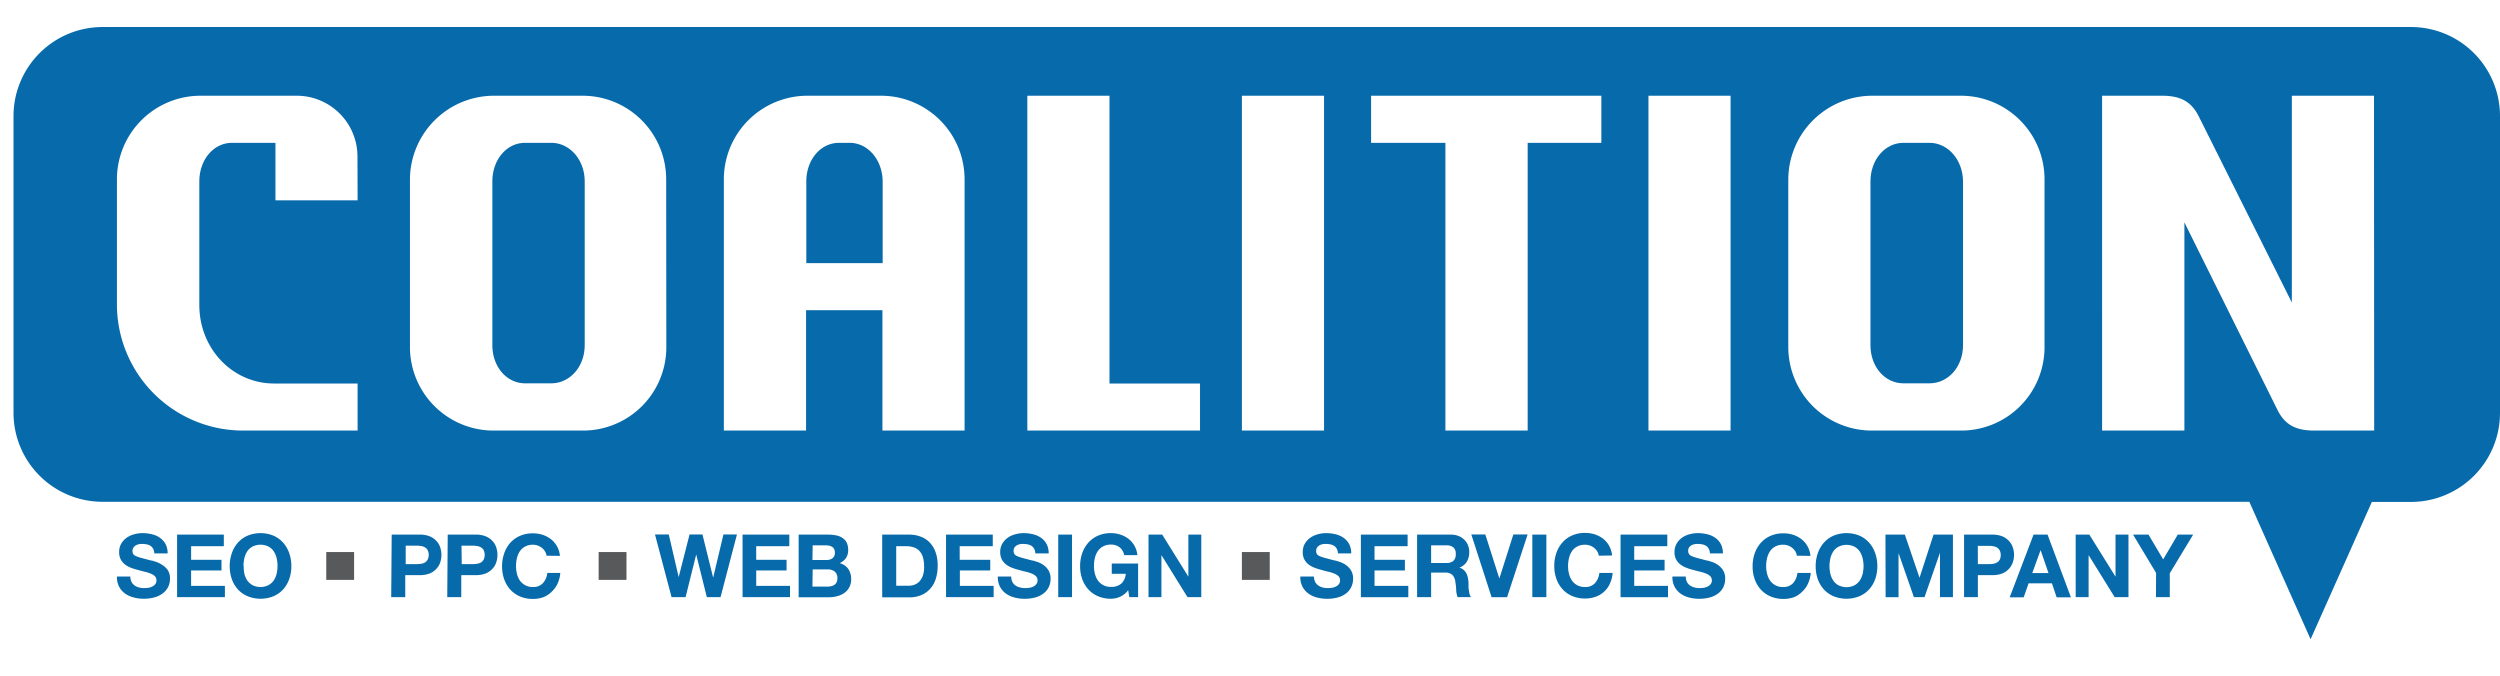
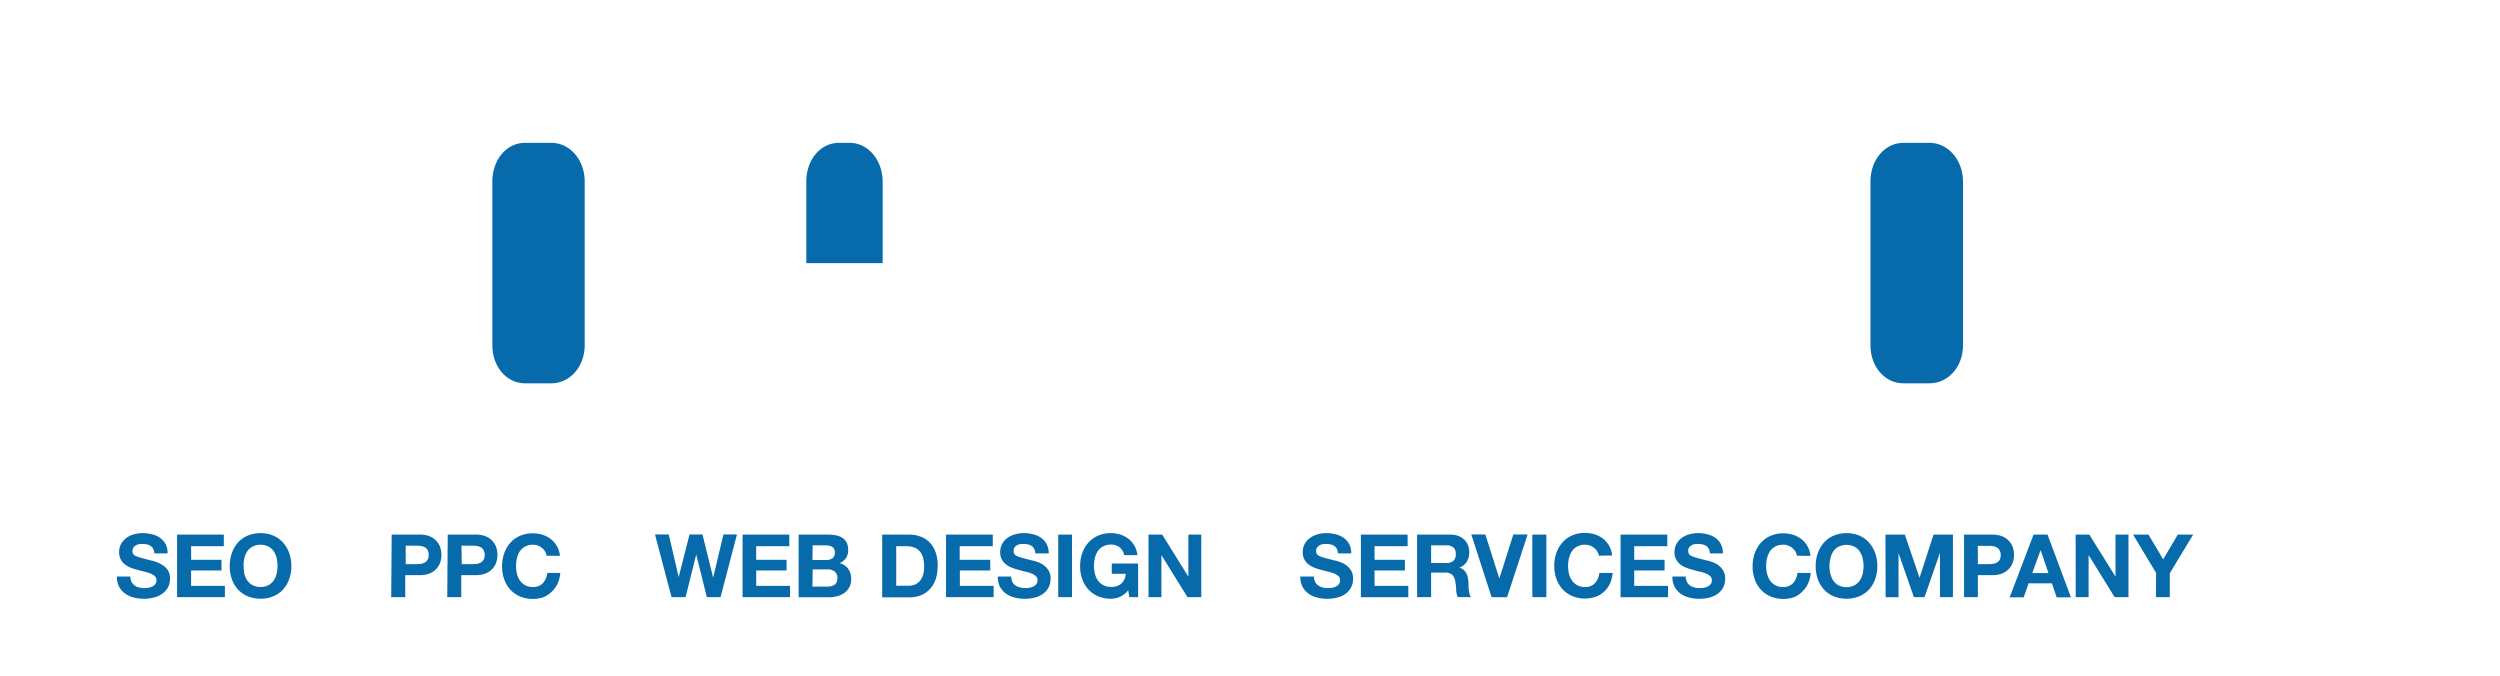
<svg xmlns="http://www.w3.org/2000/svg" width="185" height="50" fill="none" viewBox="0 0 185 50">
  <path fill="#076AAB" d="M142.789 10.57h-1.937c-1.356 0-2.438 1.237-2.438 2.863v12.104c0 1.629 1.082 2.829 2.438 2.829h1.937c1.355 0 2.476-1.2 2.476-2.83V13.434c-.011-1.626-1.131-2.864-2.476-2.864Z" />
-   <path fill="#076AAB" d="M178.409 2H7.591A6.591 6.591 0 0 0 1 8.591v21.97a6.588 6.588 0 0 0 6.591 6.571H166.45l4.534 10.171 4.533-10.16h2.892a6.589 6.589 0 0 0 6.591-6.57V8.59A6.588 6.588 0 0 0 178.409 2ZM26.463 14.827h-6.08V10.57h-3.212c-1.356 0-2.421 1.238-2.421 2.863v9.137c0 3.254 2.476 5.81 5.533 5.81h6.18v3.482h-8.518a9.337 9.337 0 0 1-9.292-9.292v-9.293a6.186 6.186 0 0 1 6.18-6.193h7.124a4.496 4.496 0 0 1 4.496 4.495l.01 3.248Zm22.845 10.841a6.163 6.163 0 0 1-6.197 6.194h-6.57a6.187 6.187 0 0 1-6.205-6.194v-12.39a6.225 6.225 0 0 1 6.194-6.194h6.57a6.187 6.187 0 0 1 6.198 6.193l.01 12.391Zm22.071 6.194h-6.08v-8.905h-5.65v8.905h-6.084V13.277a6.188 6.188 0 0 1 6.198-6.193h5.422a6.187 6.187 0 0 1 6.194 6.193v18.585Zm17.423 0H76.023V7.084h6.08V28.38h6.699v3.482Zm9.178 0H91.9V7.084h6.08v24.778ZM118.5 10.57h-5.453v21.292h-6.087V10.57h-5.499V7.084H118.5v3.486Zm9.562 21.292h-6.076V7.084h6.076v24.778Zm23.233-6.194a6.166 6.166 0 0 1-6.197 6.194h-6.571a6.182 6.182 0 0 1-5.724-3.822 6.184 6.184 0 0 1-.47-2.372v-12.39a6.223 6.223 0 0 1 6.184-6.194h6.57a6.19 6.19 0 0 1 5.737 3.819c.312.753.472 1.56.471 2.374v12.391Zm24.394 6.194h-4.454c-1.432 0-2.168-.501-2.673-1.47l-6.917-13.936v15.406h-6.09V7.084h4.451c1.435 0 2.169.505 2.673 1.47l6.917 13.832V7.084h6.08l.013 24.778Z" />
  <path fill="#076AAB" d="M40.791 10.57h-1.936c-1.356 0-2.421 1.237-2.421 2.863v12.104c0 1.629 1.083 2.829 2.42 2.829h1.937c1.356 0 2.477-1.2 2.477-2.83V13.434c0-1.626-1.114-2.864-2.477-2.864Zm22.071 0h-.775c-1.355 0-2.42 1.237-2.42 2.863v6.041h5.65v-6.041c-.017-1.626-1.1-2.864-2.455-2.864ZM9.646 42.661a.823.823 0 0 0 .087.398.72.72 0 0 0 .225.262.94.94 0 0 0 .325.15c.127.033.259.049.39.048.099 0 .197-.008.294-.021a.999.999 0 0 0 .29-.09c.09-.04.168-.1.23-.176a.443.443 0 0 0 .09-.29.404.404 0 0 0-.118-.305.954.954 0 0 0-.319-.194 2.616 2.616 0 0 0-.439-.138 7.055 7.055 0 0 1-.501-.132 3.765 3.765 0 0 1-.509-.159 1.688 1.688 0 0 1-.439-.242c-.13-.1-.238-.227-.315-.373a1.107 1.107 0 0 1-.12-.543c-.006-.216.047-.43.152-.62.1-.174.236-.324.4-.439a1.68 1.68 0 0 1 .557-.259c.203-.057.412-.087.623-.086.233 0 .465.027.692.083.213.048.415.137.594.262.172.121.314.28.415.464.108.214.16.452.153.692h-.983a.802.802 0 0 0-.086-.346.623.623 0 0 0-.197-.215.823.823 0 0 0-.284-.11 1.815 1.815 0 0 0-.345-.031.98.98 0 0 0-.246.024.712.712 0 0 0-.225.09.619.619 0 0 0-.166.162.46.46 0 0 0-.066.25.429.429 0 0 0 .052.22c.054.07.126.124.208.156.137.058.278.105.422.142l.691.183c.087 0 .204.049.346.094.162.05.316.123.457.218.17.099.318.233.432.394.117.192.175.414.166.64.003.203-.04.405-.125.59a1.31 1.31 0 0 1-.387.475c-.18.14-.385.245-.605.307a2.865 2.865 0 0 1-.833.111 2.794 2.794 0 0 1-.744-.097 1.823 1.823 0 0 1-.636-.294 1.428 1.428 0 0 1-.44-.511 1.532 1.532 0 0 1-.155-.744h.992Zm3.459-3.099h3.458v.858h-2.42v1.003h2.247v.792h-2.248v1.138h2.5v.837h-3.537v-4.628Zm3.894 2.342a2.878 2.878 0 0 1 .155-.965 2.34 2.34 0 0 1 .446-.778c.2-.224.445-.4.72-.52a2.518 2.518 0 0 1 1.919 0c.273.12.517.297.716.52.199.227.351.492.45.778.106.31.159.637.155.965.002.32-.05.64-.156.944-.098.28-.249.54-.446.764-.2.217-.444.39-.715.508a2.56 2.56 0 0 1-1.92 0 2.12 2.12 0 0 1-.723-.508 2.306 2.306 0 0 1-.446-.764 2.816 2.816 0 0 1-.155-.944Zm1.037 0c-.006.186.01.373.048.556.043.178.117.347.218.498.103.144.236.262.391.346a1.334 1.334 0 0 0 1.17 0c.154-.084.288-.202.39-.346a1.54 1.54 0 0 0 .218-.498 2.563 2.563 0 0 0 0-1.158 1.547 1.547 0 0 0-.218-.512 1.104 1.104 0 0 0-.39-.346 1.335 1.335 0 0 0-1.17 0 1.1 1.1 0 0 0-.39.346 1.55 1.55 0 0 0-.219.512c-.045.197-.067.4-.065.602h.017Zm10.949-2.342h2.075a1.92 1.92 0 0 1 .743.128c.189.078.358.196.495.346.127.136.223.297.28.474.058.177.088.363.086.55.001.187-.028.372-.086.55a1.28 1.28 0 0 1-.28.477c-.137.15-.306.268-.495.346-.237.09-.49.133-.743.128h-1.072v1.629H28.95l.035-4.628Zm1.037 2.182h.796c.116.002.231-.006.346-.024a.805.805 0 0 0 .287-.1.553.553 0 0 0 .197-.21.73.73 0 0 0 .076-.347.716.716 0 0 0-.076-.346.529.529 0 0 0-.197-.21.805.805 0 0 0-.287-.1 2.12 2.12 0 0 0-.346-.029h-.796v1.367Zm3.11-2.182h2.074a1.89 1.89 0 0 1 .74.128c.19.077.36.195.498.346.127.136.223.297.28.474a1.772 1.772 0 0 1 0 1.1c-.057.177-.152.34-.28.477-.138.15-.308.269-.498.346-.236.09-.487.133-.74.128h-1.072v1.629h-1.037l.034-4.628Zm1.037 2.182h.792a2.14 2.14 0 0 0 .346-.024.831.831 0 0 0 .287-.1.58.58 0 0 0 .197-.21.772.772 0 0 0 .076-.347.758.758 0 0 0-.076-.346.553.553 0 0 0-.197-.21.827.827 0 0 0-.287-.1 2.13 2.13 0 0 0-.346-.029h-.81l.018 1.367Zm6.277-.622a.802.802 0 0 0-.118-.322.99.99 0 0 0-.225-.256 1.09 1.09 0 0 0-.657-.235 1.18 1.18 0 0 0-.584.135c-.156.083-.29.201-.391.346-.103.156-.177.33-.218.512a2.558 2.558 0 0 0 0 1.158c.043.178.116.347.218.498.102.144.236.262.39.346.18.095.382.141.585.135a.942.942 0 0 0 .73-.287c.185-.21.298-.475.322-.754h.964a2.32 2.32 0 0 1-.2.785 1.904 1.904 0 0 1-.43.598 1.825 1.825 0 0 1-.615.409c-.252.09-.517.134-.785.13a2.356 2.356 0 0 1-.958-.186 2.12 2.12 0 0 1-.719-.508 2.304 2.304 0 0 1-.446-.765 2.816 2.816 0 0 1-.156-.944 2.88 2.88 0 0 1 .156-.964c.097-.286.248-.55.446-.779.2-.223.445-.4.72-.518a2.3 2.3 0 0 1 .957-.19c.247-.001.492.036.727.11.219.073.425.181.608.322a1.764 1.764 0 0 1 .668 1.238l-.99-.014Zm12.875 3.068h-1.014l-.788-3.158-.785 3.157h-1.038l-1.227-4.64h1.02l.733 3.157.806-3.157h.954l.792 3.198.761-3.198h1l-1.214 4.64Zm1.629-4.628h3.458v.858h-2.449v1.003h2.248v.792H55.96v1.138h2.5v.837h-3.51v-4.628Zm4.15 0h2.182a2.97 2.97 0 0 1 .605.06c.167.031.326.097.467.193.13.085.236.205.304.346.075.172.112.358.107.546a1.03 1.03 0 0 1-.159.584c-.12.168-.284.3-.474.384.26.062.489.215.644.433.144.22.217.48.21.743a1.205 1.205 0 0 1-.505 1.027c-.159.11-.337.191-.525.239-.199.052-.403.08-.609.08H59.1v-4.635Zm1.02 1.878h1.037a.726.726 0 0 0 .446-.128.494.494 0 0 0 .177-.425.516.516 0 0 0-.06-.266.44.44 0 0 0-.155-.163.646.646 0 0 0-.225-.08 1.576 1.576 0 0 0-.262-.024h-.941l-.017 1.086Zm0 1.968h1.092c.096.002.19-.008.284-.028a.724.724 0 0 0 .242-.097.484.484 0 0 0 .166-.186.622.622 0 0 0 .062-.298.605.605 0 0 0-.204-.511.861.861 0 0 0-.532-.153h-1.093l-.017 1.273Zm5.163-3.846h2.002c.284-.002.567.047.834.146.253.09.483.236.67.428.196.204.346.447.44.713.112.323.166.664.159 1.006a3.23 3.23 0 0 1-.128.937 2.028 2.028 0 0 1-.394.74c-.18.212-.404.38-.657.492a2.23 2.23 0 0 1-.924.18h-2.002v-4.642Zm1.037 3.784h.91c.146 0 .29-.025.429-.073a.948.948 0 0 0 .37-.239c.116-.124.204-.271.259-.432.07-.208.103-.427.097-.647a2.766 2.766 0 0 0-.066-.636 1.275 1.275 0 0 0-.225-.484 1.038 1.038 0 0 0-.411-.308 1.709 1.709 0 0 0-.637-.107h-.726v2.926Zm3.687-3.784h3.458v.858h-2.448v1.003h2.261v.792H71.03v1.138h2.5v.837h-3.523v-4.628Zm4.824 3.099a.87.87 0 0 0 .083.398.73.73 0 0 0 .225.262.987.987 0 0 0 .346.15c.127.033.259.05.39.048.098 0 .195-.008.29-.021.103-.016.202-.046.295-.09.088-.04.165-.1.225-.176a.443.443 0 0 0 .093-.29.405.405 0 0 0-.121-.305.937.937 0 0 0-.315-.194 2.669 2.669 0 0 0-.442-.138 7.586 7.586 0 0 1-.502-.132 3.567 3.567 0 0 1-.505-.159 1.713 1.713 0 0 1-.442-.242 1.18 1.18 0 0 1-.315-.373 1.146 1.146 0 0 1-.121-.543c-.005-.216.047-.43.152-.62.1-.173.237-.323.401-.439.17-.12.36-.207.56-.259.203-.057.412-.087.623-.086.233 0 .465.027.692.083.213.049.415.138.594.262.172.12.313.28.412.464.107.214.16.452.152.692h-.986a.802.802 0 0 0-.09-.346.562.562 0 0 0-.197-.215.823.823 0 0 0-.283-.11 1.783 1.783 0 0 0-.346-.031 1.007 1.007 0 0 0-.249.024.69.69 0 0 0-.221.09.533.533 0 0 0-.166.162.502.502 0 0 0 0 .47c.052.07.123.124.204.156.137.058.278.105.422.142l.691.183c.087 0 .208.049.346.094.164.048.319.122.46.218.156.104.289.24.39.397.118.192.176.415.167.64.002.203-.04.405-.121.591a1.321 1.321 0 0 1-.37.474 1.728 1.728 0 0 1-.602.308 2.905 2.905 0 0 1-.837.11 2.81 2.81 0 0 1-.743-.096 1.854 1.854 0 0 1-.637-.294 1.501 1.501 0 0 1-.439-.512 1.571 1.571 0 0 1-.156-.744l.993-.003Zm3.479-3.099h1.02v4.627h-1.02v-4.627Zm5.174 4.112a1.531 1.531 0 0 1-.606.491c-.21.092-.437.14-.667.142a2.355 2.355 0 0 1-.958-.187 2.074 2.074 0 0 1-.72-.508 2.314 2.314 0 0 1-.449-.764 2.816 2.816 0 0 1-.156-.944c-.003-.328.05-.655.156-.965.098-.286.251-.55.45-.778a2.04 2.04 0 0 1 .719-.52 2.3 2.3 0 0 1 .958-.19c.235.001.468.038.692.108.218.07.422.176.605.315.18.141.33.316.443.515a1.7 1.7 0 0 1 .214.691h-.975a.96.96 0 0 0-.346-.584 1.012 1.012 0 0 0-.63-.197 1.168 1.168 0 0 0-.584.135c-.157.081-.29.2-.39.346-.104.156-.178.33-.219.511a2.568 2.568 0 0 0-.069.592c0 .191.024.381.07.567.042.178.116.346.217.498a1.14 1.14 0 0 0 .975.481 1.1 1.1 0 0 0 .782-.26c.185-.191.295-.443.311-.709H82.27v-.76h1.95v2.49h-.65l-.086-.516Zm1.507-4.112h1.014l1.936 3.113v-3.113h.955v4.627h-1.02l-1.93-3.112v3.112h-.955v-4.627Zm12.243 3.099a.869.869 0 0 0 .086.398.73.73 0 0 0 .225.262.97.97 0 0 0 .325.15c.127.033.259.049.39.048.1 0 .197-.008.295-.021.1-.015.198-.046.29-.09a.58.58 0 0 0 .228-.176.442.442 0 0 0 .09-.29.406.406 0 0 0-.117-.305.973.973 0 0 0-.315-.194 2.766 2.766 0 0 0-.443-.138 7.072 7.072 0 0 1-.501-.132 3.571 3.571 0 0 1-.505-.159 1.654 1.654 0 0 1-.443-.242 1.096 1.096 0 0 1-.435-.916c-.005-.216.047-.43.152-.62.1-.173.237-.323.401-.439a1.68 1.68 0 0 1 .557-.259c.203-.058.414-.087.626-.086.233 0 .465.027.691.083.212.049.413.138.592.262a1.4 1.4 0 0 1 .415.464c.107.214.16.452.152.692h-.982a.803.803 0 0 0-.087-.346.592.592 0 0 0-.197-.215.822.822 0 0 0-.283-.11 1.817 1.817 0 0 0-.346-.031.998.998 0 0 0-.246.024.712.712 0 0 0-.225.09.618.618 0 0 0-.166.162.46.46 0 0 0-.062.25.398.398 0 0 0 .052.22c.052.07.123.125.204.156.137.058.278.105.422.142l.692.183c.086 0 .204.049.346.094.162.05.315.123.456.218.157.104.291.24.394.397.117.192.175.415.166.64.003.204-.04.406-.124.591a1.31 1.31 0 0 1-.367.474 1.75 1.75 0 0 1-.605.308 2.867 2.867 0 0 1-.834.11 2.794 2.794 0 0 1-.743-.096 1.823 1.823 0 0 1-.636-.294 1.465 1.465 0 0 1-.44-.512 1.571 1.571 0 0 1-.155-.744l1.01-.003Zm3.472-3.099h3.458v.858h-2.448v1.003h2.247v.792h-2.247v1.138h2.5v.837h-3.51v-4.628Zm4.16 0h2.504c.191-.002.381.032.56.1.16.063.306.157.429.277.119.115.212.254.273.408.063.157.095.326.093.495.008.247-.05.492-.169.709-.13.212-.329.373-.564.456a.783.783 0 0 1 .312.16.928.928 0 0 1 .204.255c.053.101.091.21.11.322.024.114.041.23.052.346v.26c0 .096 0 .203.024.307.01.1.027.197.052.294.02.086.057.166.107.239h-.992a1.875 1.875 0 0 1-.104-.53c0-.2-.031-.397-.059-.584a.914.914 0 0 0-.221-.533.767.767 0 0 0-.553-.17h-1.021v1.816h-1.037v-4.627Zm1.037 2.1h1.121a.777.777 0 0 0 .526-.156.641.641 0 0 0 .176-.508.606.606 0 0 0-.176-.488.777.777 0 0 0-.526-.156h-1.121v1.308Zm5.624 2.528h-1.149l-1.5-4.642h1.037l1.038 3.262 1.037-3.261h1.055l-1.518 4.64Zm1.867-4.628h1.038v4.627h-1.038v-4.627Zm4.918 1.56a.845.845 0 0 0-.118-.322 1.06 1.06 0 0 0-.899-.49 1.185 1.185 0 0 0-.584.134 1.1 1.1 0 0 0-.388.346c-.103.156-.177.33-.218.512a2.56 2.56 0 0 0-.069.591c0 .191.024.382.069.567.043.178.117.347.218.498.101.144.234.262.388.346.18.095.381.14.584.135a.95.95 0 0 0 .733-.287c.185-.21.298-.475.322-.754h.985c-.02.271-.088.537-.2.785-.1.227-.246.43-.429.598a1.77 1.77 0 0 1-.623.377 2.3 2.3 0 0 1-.788.132 2.365 2.365 0 0 1-.958-.187 2.08 2.08 0 0 1-.716-.508 2.24 2.24 0 0 1-.449-.765 2.809 2.809 0 0 1-.156-.944 2.879 2.879 0 0 1 .156-.965c.097-.286.249-.55.449-.778a2.01 2.01 0 0 1 .716-.518c.302-.131.629-.196.958-.19.246-.002.491.036.726.11.221.072.428.181.612.322.181.143.331.32.443.522.121.221.196.465.221.716l-.985.017Zm1.611-1.56h3.459v.858h-2.449v1.003h2.248v.792h-2.248v1.138h2.5v.837h-3.51v-4.628Zm4.825 3.099a.855.855 0 0 0 .083.398.716.716 0 0 0 .224.262c.099.07.211.12.329.15.126.033.256.049.387.048.099 0 .197-.008.294-.021.102-.016.201-.046.294-.09a.6.6 0 0 0 .225-.176.442.442 0 0 0 .093-.29.404.404 0 0 0-.121-.305.935.935 0 0 0-.315-.194 2.661 2.661 0 0 0-.442-.138 7.129 7.129 0 0 1-.502-.132 3.606 3.606 0 0 1-.505-.159 1.724 1.724 0 0 1-.442-.242 1.09 1.09 0 0 1-.436-.917c-.005-.215.047-.43.152-.618.099-.173.233-.323.394-.44a1.69 1.69 0 0 1 .557-.259c.204-.057.415-.086.626-.086.233 0 .465.027.692.083.213.049.415.138.595.262.172.12.313.28.411.464.107.214.16.452.152.692h-.958a.8.8 0 0 0-.089-.346.562.562 0 0 0-.198-.215.818.818 0 0 0-.283-.11 1.809 1.809 0 0 0-.346-.031 1.007 1.007 0 0 0-.249.024.755.755 0 0 0-.225.09.552.552 0 0 0-.162.162.496.496 0 0 0 0 .47c.052.07.123.124.204.156.137.058.278.105.422.142l.691.183c.087 0 .208.049.346.094.164.048.319.122.46.218.155.105.288.24.391.397.117.192.175.415.166.64a1.45 1.45 0 0 1-.121.591 1.33 1.33 0 0 1-.37.474c-.179.14-.383.245-.602.308a2.905 2.905 0 0 1-.837.11 2.805 2.805 0 0 1-.743-.096 1.86 1.86 0 0 1-.637-.294 1.507 1.507 0 0 1-.439-.512 1.579 1.579 0 0 1-.156-.744l.99-.003Zm8.22-1.539a.858.858 0 0 0-.114-.322 1.055 1.055 0 0 0-.899-.49 1.186 1.186 0 0 0-.585.134c-.156.082-.289.2-.387.346-.103.156-.177.33-.218.512a2.356 2.356 0 0 0-.069.591 2.17 2.17 0 0 0 .069.567c.042.178.116.347.218.498a1.121 1.121 0 0 0 .972.481.945.945 0 0 0 .733-.287 1.36 1.36 0 0 0 .321-.754h.986a2.3 2.3 0 0 1-.201.785c-.101.226-.247.43-.429.598a1.77 1.77 0 0 1-.605.409c-.253.089-.52.133-.788.13a2.367 2.367 0 0 1-.958-.186 2.08 2.08 0 0 1-.716-.508 2.259 2.259 0 0 1-.45-.765 2.808 2.808 0 0 1-.155-.944 2.878 2.878 0 0 1 .155-.964c.097-.287.25-.551.45-.779.197-.223.442-.4.716-.518.302-.131.629-.196.958-.19.246-.001.491.036.726.11.22.072.426.18.609.322a1.77 1.77 0 0 1 .667 1.238l-1.006-.014Zm1.393.782c-.003-.328.05-.655.156-.965.097-.287.25-.551.45-.778a2.02 2.02 0 0 1 .716-.52 2.523 2.523 0 0 1 1.922 0c.273.12.516.297.713.52.2.227.352.491.449.778.107.31.159.637.156.965.002.32-.05.64-.156.944a2.25 2.25 0 0 1-.449.764 2.08 2.08 0 0 1-.716.508 2.57 2.57 0 0 1-1.923 0 2.08 2.08 0 0 1-.716-.508 2.24 2.24 0 0 1-.449-.764 2.808 2.808 0 0 1-.153-.944Zm1.021 0c0 .19.023.381.069.567.042.177.116.346.218.498.1.144.233.262.387.346a1.343 1.343 0 0 0 1.172 0 1.15 1.15 0 0 0 .388-.346c.101-.152.175-.32.218-.498a2.41 2.41 0 0 0 .069-.567c0-.2-.023-.398-.069-.592a1.565 1.565 0 0 0-.218-.512 1.1 1.1 0 0 0-.388-.345 1.34 1.34 0 0 0-1.172 0c-.156.081-.289.2-.387.345-.103.156-.177.33-.218.512a2.56 2.56 0 0 0-.069.592Zm4.143-2.342h1.435l1.086 3.192 1.037-3.192h1.435v4.627h-.958v-3.288l-1.144 3.288h-.785l-1.138-3.257v3.258h-.955l-.013-4.628Zm5.816 0h2.093c.252-.007.504.037.74.128.189.076.358.194.494.346.127.136.223.297.28.474a1.714 1.714 0 0 1 0 1.1 1.28 1.28 0 0 1-.28.477c-.136.151-.305.27-.494.346a1.96 1.96 0 0 1-.74.128h-1.072v1.629h-1.021v-4.628Zm1.021 2.182h.792c.115.002.231-.006.345-.024.1-.015.197-.05.284-.1a.557.557 0 0 0 .194-.197.74.74 0 0 0 .076-.346.715.715 0 0 0-.076-.346.537.537 0 0 0-.197-.21.818.818 0 0 0-.284-.101 2.174 2.174 0 0 0-.346-.028h-.792l.004 1.352Zm4.122-2.182h1.037l1.729 4.641h-1.058l-.346-1.037h-1.729l-.363 1.037h-1.037l1.767-4.64Zm-.097 2.846h1.204l-.585-1.701-.619 1.702Zm3.213-2.846h1.013l1.937 3.113v-3.113h.958v4.627h-1.021l-1.929-3.112v3.112h-.955l-.003-4.627Zm5.951 2.833-1.701-2.833h1.141l1.086 1.833 1.079-1.833h1.138l-1.729 2.86v1.767h-1.02l.006-1.794Z" />
-   <path fill="#58595B" d="M46.362 42.911H44.3v-2.06h2.06v2.06Zm47.6 0H91.9v-2.06h2.061v2.06Zm-67.758 0h-2.061v-2.06h2.06v2.06Z" />
</svg>